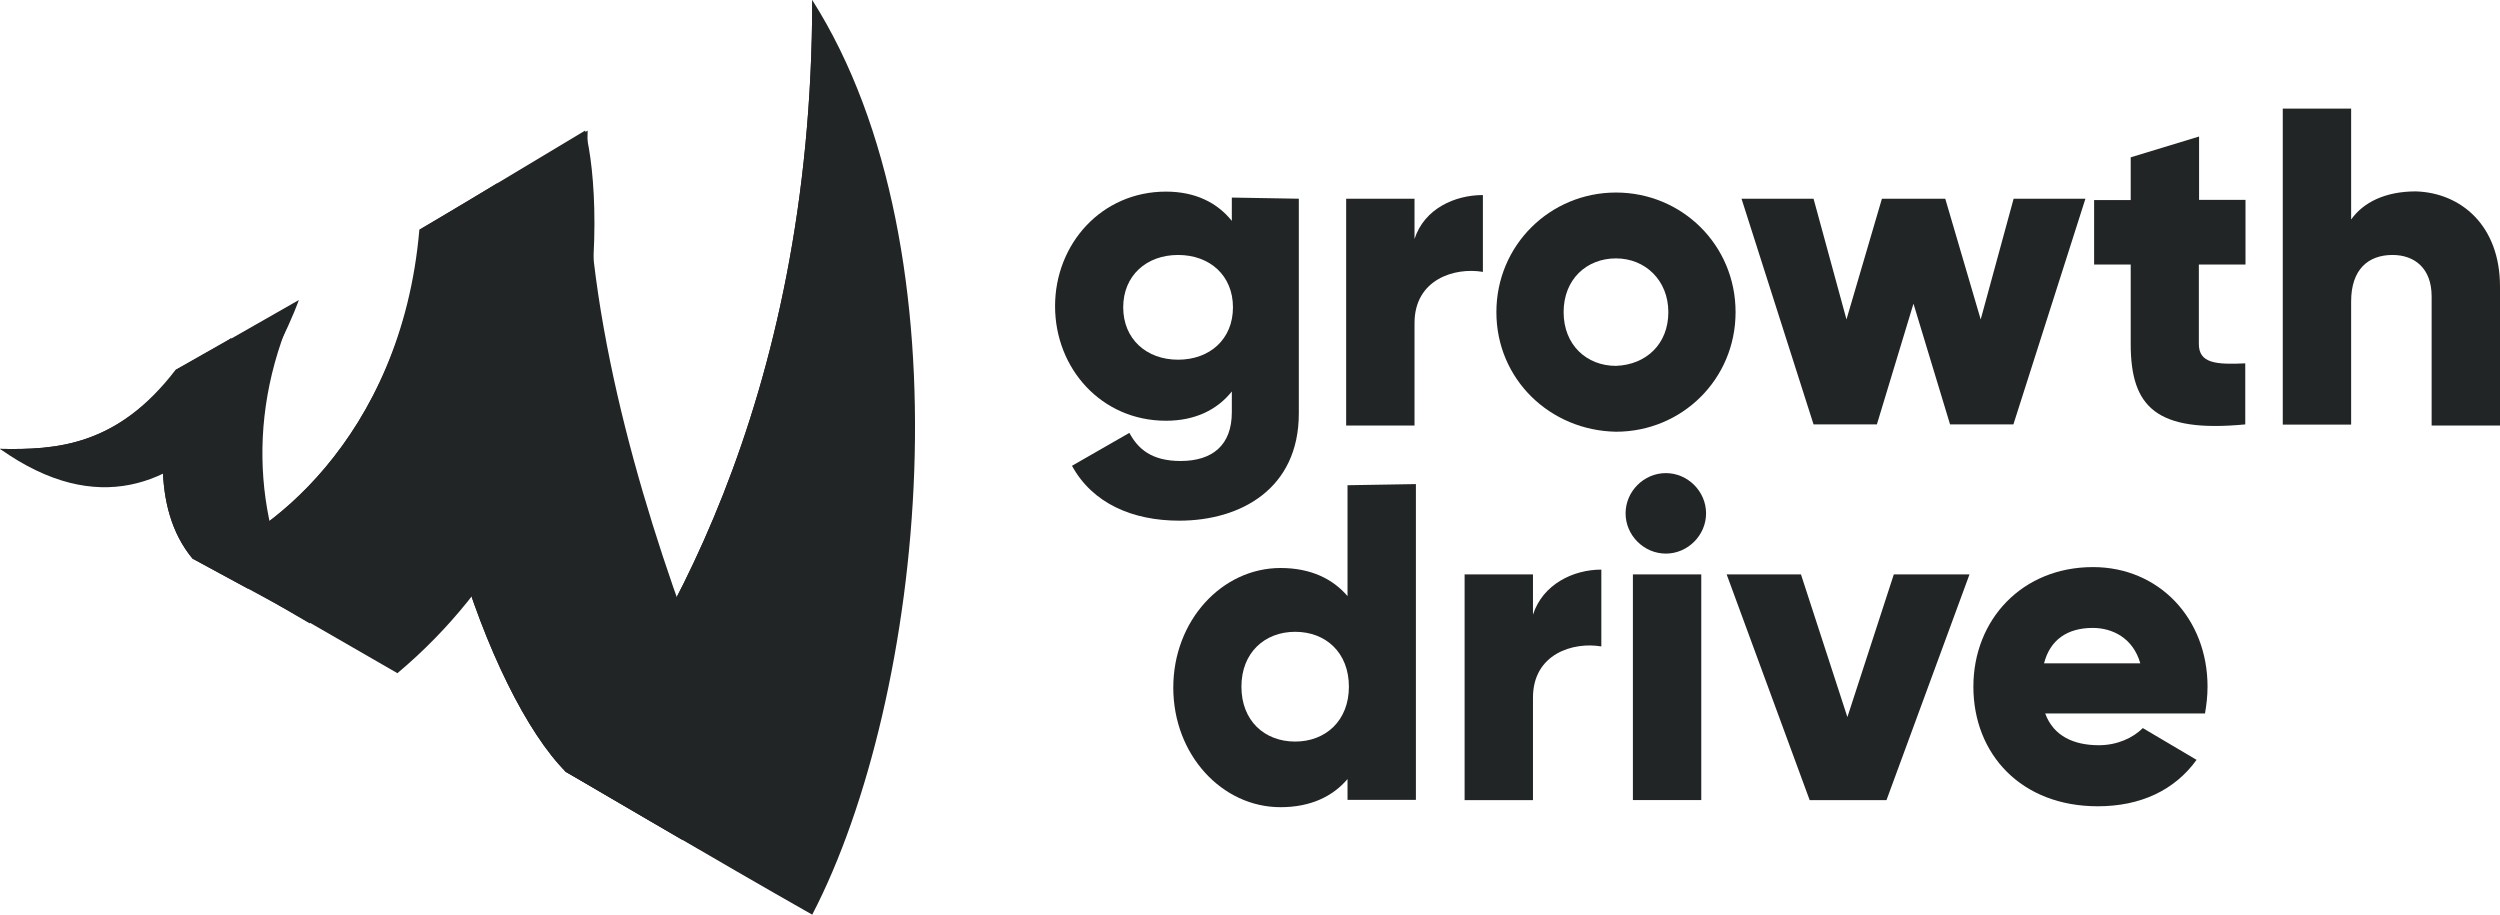
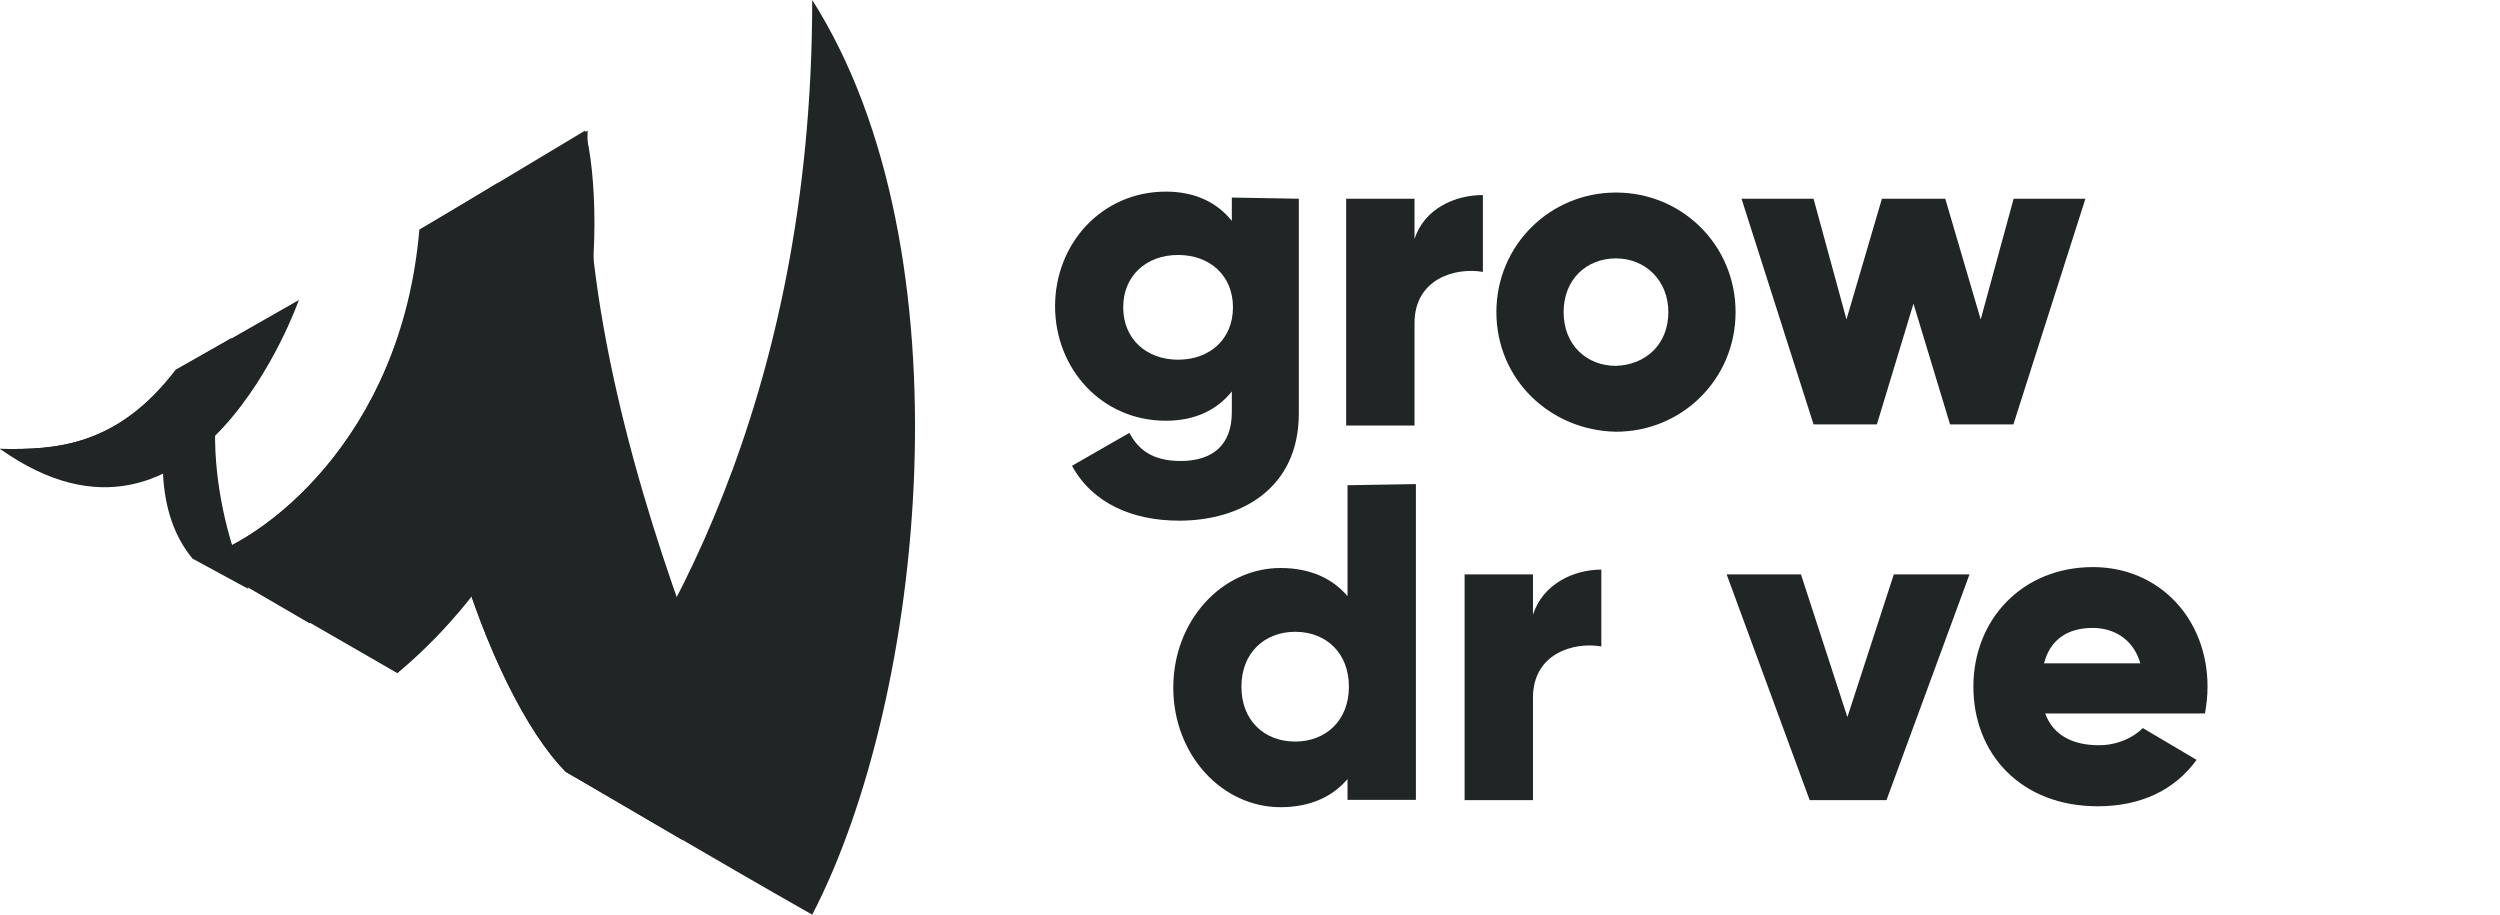
<svg xmlns="http://www.w3.org/2000/svg" version="1.1" id="Ebene_1" x="0px" y="0px" viewBox="0 0 1093.3 400" style="enable-background:new 0 0 1093.3 400;" xml:space="preserve">
  <style type="text/css">
	.st0{fill:#222525;}
</style>
  <g>
    <g>
      <g>
        <path class="st0" d="M568,86.9v93.9c0,33.1-25.6,46.9-52.3,46.9c-20.3,0-37.9-7.5-46.9-24l25.1-14.4c3.7,6.9,9.6,12.3,22.4,12.3     c13.9,0,22.4-6.9,22.4-21.3v-9.1c-6.4,8-16,12.8-28.8,12.8c-28.3,0-48.5-22.9-48.5-50.1s20.3-50.1,48.5-50.1     c12.8,0,22.4,4.8,28.8,12.8V86.4L568,86.9L568,86.9z M539.2,134.4c0-13.9-10.1-22.9-24-22.9c-13.9,0-24,9.1-24,22.9     s10.1,22.9,24,22.9C529.1,157.3,539.2,148.3,539.2,134.4z" />
        <path class="st0" d="M648.5,85.3v33.6c-12.3-2.1-29.9,3.2-29.9,22.4v44.8h-29.9V86.9h29.9v17.6C622.9,91.2,636.3,85.3,648.5,85.3     z" />
        <path class="st0" d="M654.4,136.5c0-29.3,23.5-52.3,52.3-52.3s52.3,22.9,52.3,52.3s-23.5,52.3-52.3,52.3     C677.9,188.3,654.4,165.9,654.4,136.5z M729.6,136.5c0-13.9-10.1-23.5-22.9-23.5c-12.8,0-22.9,9.1-22.9,23.5s10.1,23.5,22.9,23.5     C720,159.5,729.6,150.4,729.6,136.5z" />
        <path class="st0" d="M912,86.9l-31.5,98.7h-27.7l-16-52.8l-16,52.8h-27.7l-31.5-98.7h31.5l14.4,52.8L823,86.9h27.7l15.5,52.8     l14.4-52.8C880.6,86.9,912,86.9,912,86.9z" />
-         <path class="st0" d="M961.6,115.7v34.7c0,8.5,7.5,9.1,20.3,8.5v26.7c-38.9,3.7-50.1-7.5-50.1-35.2v-34.7h-16V87.5h16V68.8     l29.9-9.1v27.7H982v28.3L961.6,115.7L961.6,115.7z" />
-         <path class="st0" d="M1093.3,125.3v60.8h-29.9v-56.5c0-12.3-7.5-18.1-17.1-18.1c-10.7,0-18.1,6.4-18.1,20.3v53.9h-29.9V47.5h29.9     V96c5.3-7.5,14.9-12.3,28.3-12.3C1076.3,84.3,1093.3,98.7,1093.3,125.3z" />
      </g>
      <g>
        <path class="st0" d="M619.2,211.7v138.1h-29.9v-9.1c-6.4,7.5-16,12.3-29.3,12.3c-25.6,0-46.9-22.9-46.9-52.3     c0-29.3,21.3-52.3,46.9-52.3c13.3,0,22.9,4.8,29.3,12.3v-48.5L619.2,211.7L619.2,211.7z M589.9,300.3c0-14.9-10.1-24-23.5-24     c-13.3,0-23.5,9.1-23.5,24s10.1,24,23.5,24C579.7,324.3,589.9,315.2,589.9,300.3z" />
        <path class="st0" d="M700.3,249.1v33.6c-12.3-2.1-29.9,3.2-29.9,22.4v44.8h-29.9v-98.7h29.9v17.6     C674.7,255.5,688,249.1,700.3,249.1z" />
-         <path class="st0" d="M710.9,224.5c0-9.6,8-17.6,17.6-17.6s17.6,8,17.6,17.6s-8,17.6-17.6,17.6S710.9,234.1,710.9,224.5z      M714.1,251.2H744v98.7h-29.9V251.2z" />
        <path class="st0" d="M861.3,251.2L825,349.9h-33.6l-36.3-98.7h32.5l20.3,62.4l20.3-62.4L861.3,251.2L861.3,251.2z" />
        <path class="st0" d="M917.9,325.9c8,0,14.9-3.2,19.2-7.5l23.5,13.9c-9.6,13.3-24.5,20.3-43.2,20.3c-33.6,0-54.4-22.9-54.4-52.3     c0-29.3,21.3-52.3,52.3-52.3c28.8,0,50.1,22.4,50.1,52.3c0,4.3-0.5,8-1.1,11.7h-69.9C898.1,322.1,907.2,325.9,917.9,325.9z      M936,290.1c-3.2-11.2-12.3-15.5-20.8-15.5c-11.2,0-18.7,5.3-21.3,15.5H936z" />
      </g>
    </g>
    <g>
      <path class="st0" d="M187.2,98.7c-13.9,91.2,26.7,205.3,60.3,238.9l98.1,55.5l8.5,3.2c0,0-102.4-191.5-97.1-339.2L187.2,98.7z" />
-       <path class="st0" d="M77.3,161.6c-6.9,25.6-11.7,60.3,6.9,82.7l51.2,27.7c-21.9-35.7-29.9-85.9-6.4-137.6L77.3,161.6z" />
      <path class="st0" d="M187.2,98.7c-13.9,91.2,26.7,205.3,60.3,238.9l51.2,29.9c0,0-94.4-190.9-81.1-286.9    C198.9,104,187.2,98.7,187.2,98.7z" />
      <path class="st0" d="M355.2,400c49.1-94.4,69.9-290.1,0-400c0,177.1-67.7,286.9-108.3,337.1C246.9,337.1,314.7,377.1,355.2,400z" />
      <path class="st0" d="M86.9,244.3l86.9,50.1c92.8-77.9,91.2-202.7,82.1-237.3l-72,43.2C175.5,192.5,114.1,237.3,86.9,244.3z" />
      <path class="st0" d="M77.3,161.6c-6.9,25.6-11.7,60.3,6.9,82.7l24.5,13.3c0,0-27.2-55.5-7.5-109.9    C89.6,159.5,77.3,161.6,77.3,161.6z" />
-       <path class="st0" d="M305.6,371.2c43.7-53.3,88.5-266.1,49.6-371.2c0,177.1-67.7,286.9-108.3,337.1    C246.9,337.1,274.7,353.6,305.6,371.2z" />
      <path class="st0" d="M86.9,244.3l48.5,28.3c0,0,89.6-70.9,82.1-192.5c-13.9,8.5-34.1,20.3-34.1,20.3    C175.5,192.5,114.1,237.3,86.9,244.3z" />
      <path class="st0" d="M216,126.4c-19.2,94.9-72,138.1-72,138.1S201.1,221.9,216,126.4z" />
      <path class="st0" d="M0,196.3c86.4,61.3,130.7-65.1,130.7-65.1l-53.3,30.4C51.2,195.2,24.5,196.8,0,196.3z" />
      <path class="st0" d="M0,196.3c59.7,34.1,101.3-48.5,101.3-48.5l-24.5,13.9C51.2,195.2,24.5,196.8,0,196.3z" />
      <path class="st0" d="M319.5,349.9c44.3-76.3,49.1-204.8,49.1-204.8C356.8,280.5,322.7,344.5,319.5,349.9z" />
      <path class="st0" d="M319.5,350.4L319.5,350.4L319.5,350.4z" />
      <path class="st0" d="M21.9,204.3c43.7,3.7,68.8-38.9,68.8-38.9C61.3,206.4,21.9,204.3,21.9,204.3z" />
    </g>
  </g>
</svg>